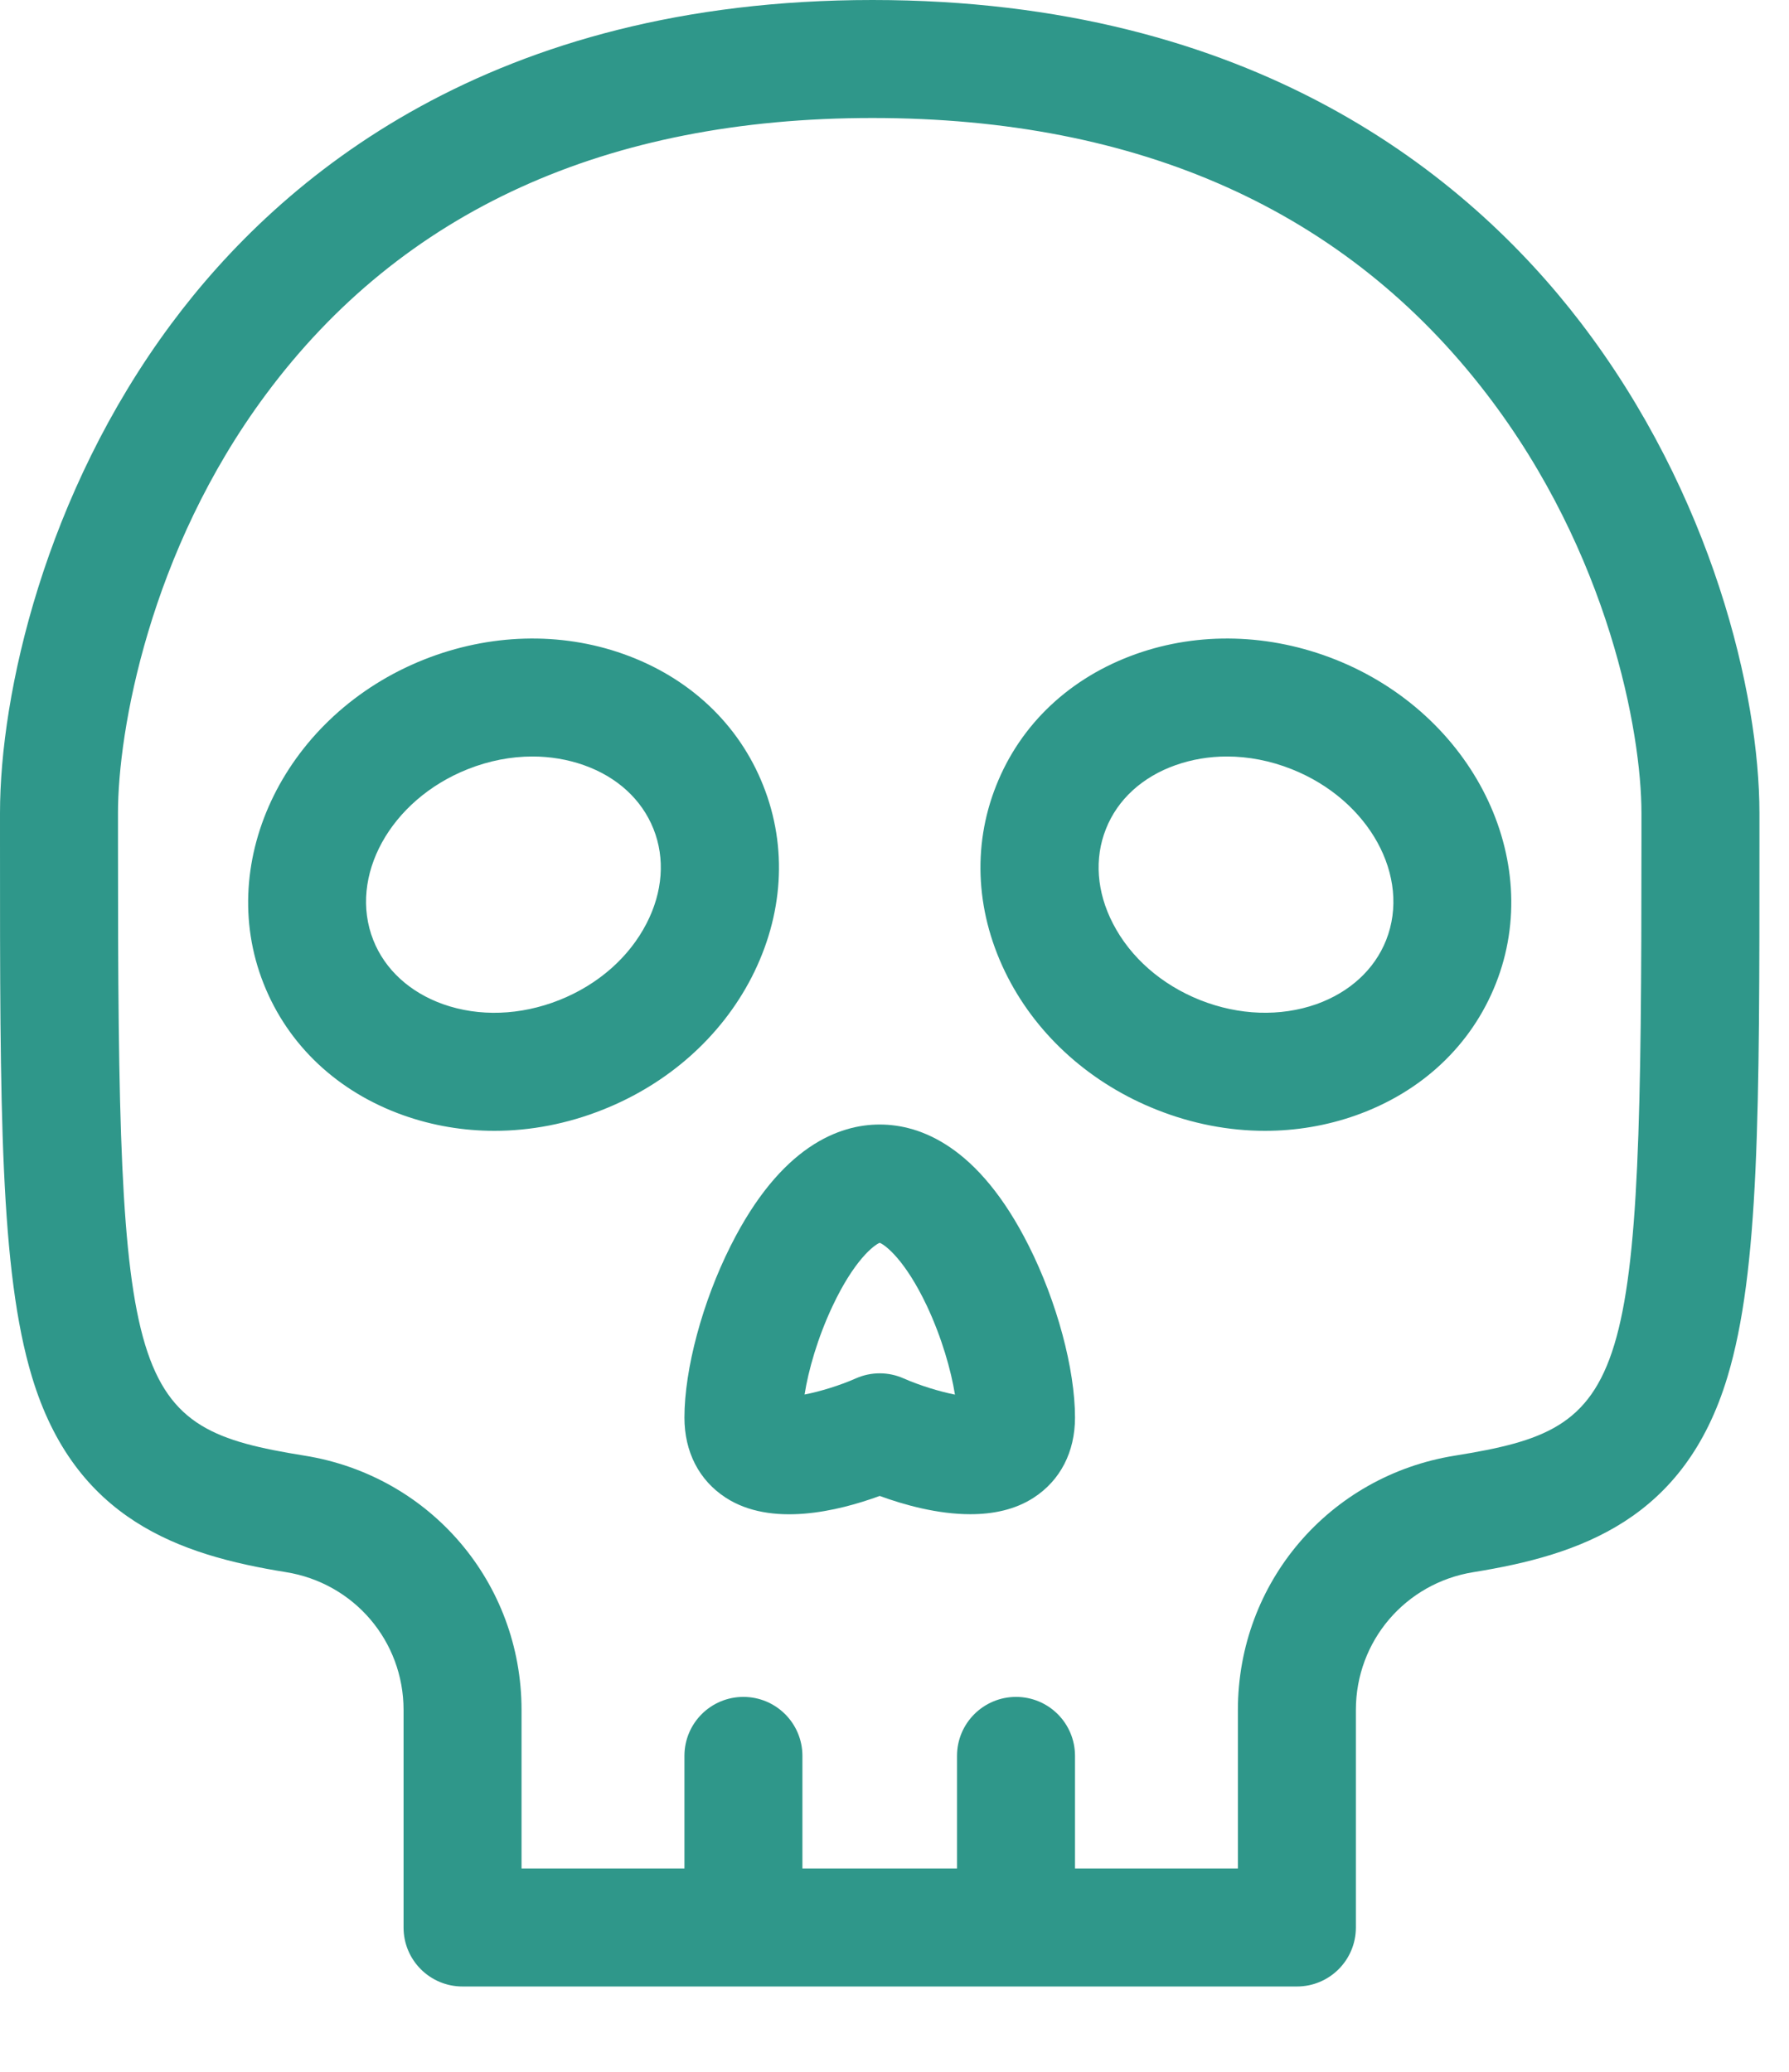
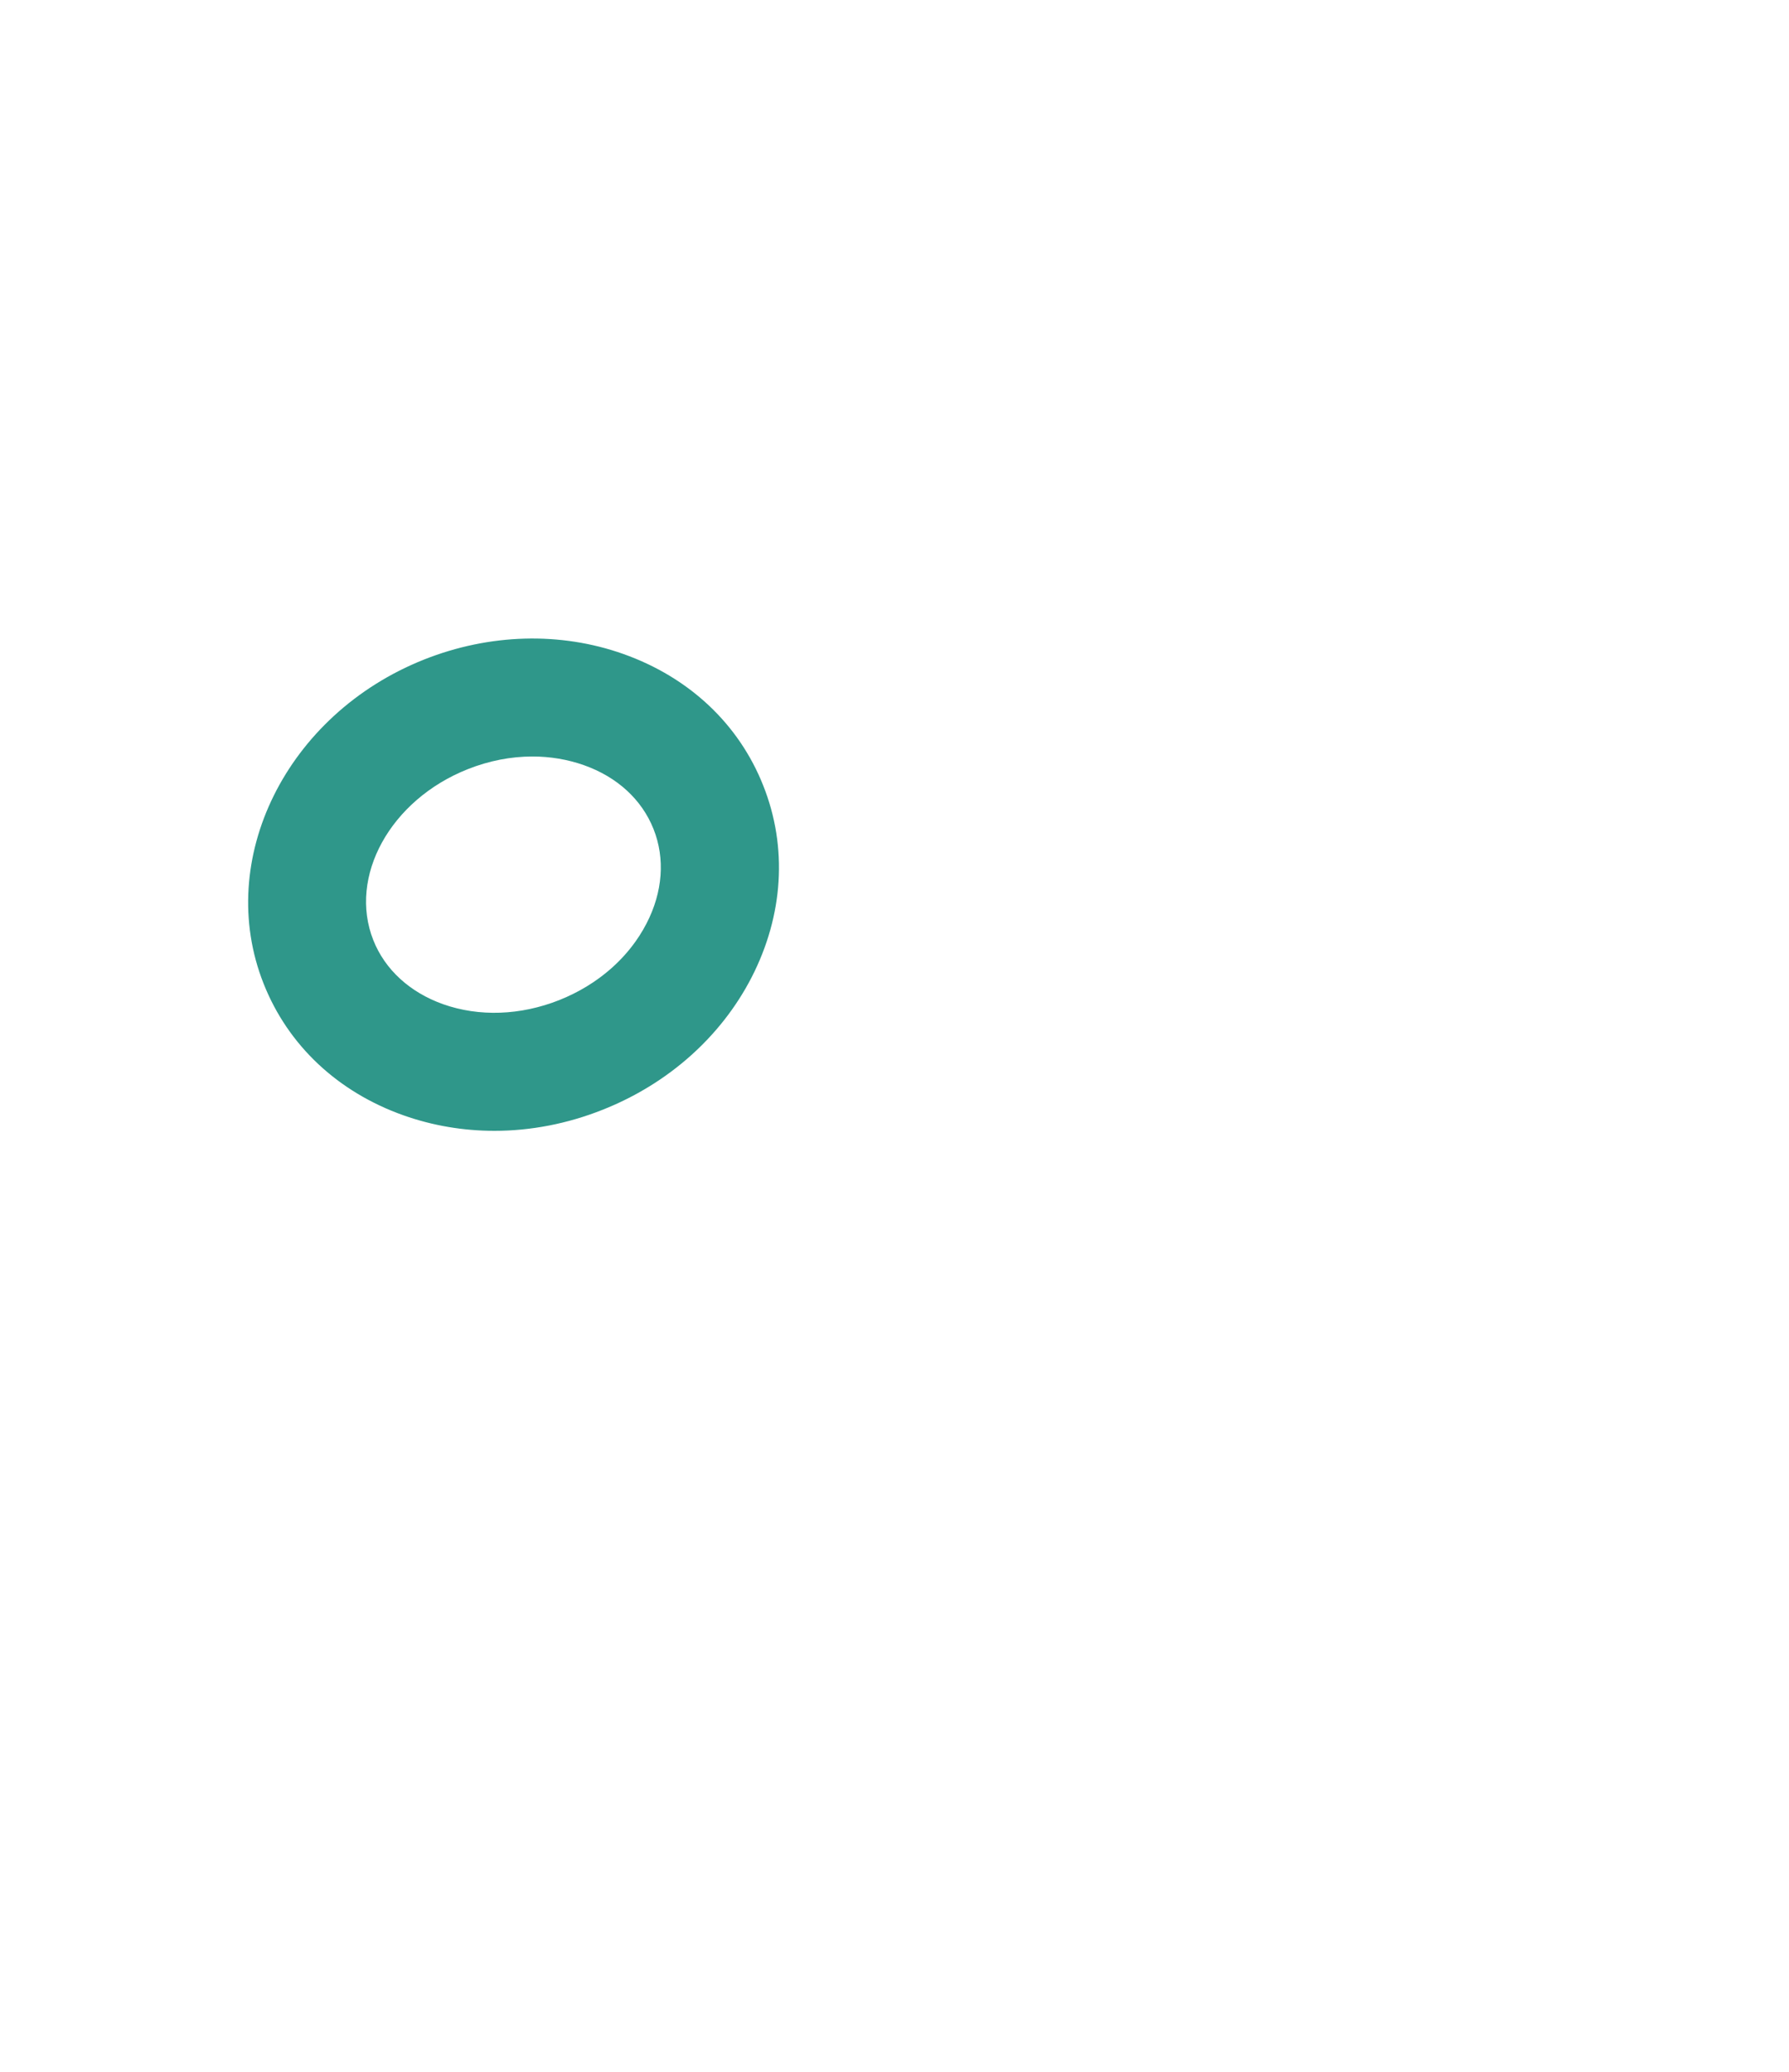
<svg xmlns="http://www.w3.org/2000/svg" width="19" height="22" viewBox="0 0 19 22" fill="none">
-   <path d="M18.686 8.938L18.686 8.633C18.686 7.373 18.188 5.253 16.785 3.422C15.588 1.861 13.312 0 9.266 0C5.223 0 2.985 1.87 1.819 3.439C0.476 5.246 6.92543e-05 7.366 6.92543e-05 8.633L2.8077e-05 8.938C-0 11.779 -0.001 13.494 0.34 14.622C0.797 16.136 1.905 16.512 3.036 16.694C3.76 16.81 4.286 17.426 4.286 18.158V20.468C4.286 20.814 4.566 21.094 4.912 21.094H13.774C14.12 21.094 14.4 20.814 14.4 20.468V18.158C14.4 17.426 14.926 16.81 15.65 16.694C16.781 16.512 17.89 16.136 18.346 14.622C18.687 13.494 18.686 11.779 18.686 8.938ZM15.452 15.457C14.116 15.671 13.147 16.807 13.147 18.158V19.841H11.417V18.645C11.417 18.299 11.137 18.019 10.791 18.019C10.445 18.019 10.164 18.299 10.164 18.645V19.841H8.522V18.645C8.522 18.299 8.241 18.019 7.895 18.019C7.549 18.019 7.269 18.299 7.269 18.645V19.841H5.539V18.158C5.539 16.807 4.57 15.671 3.234 15.457C1.363 15.156 1.252 14.791 1.253 8.938L1.253 8.633C1.253 7.767 1.584 5.856 2.825 4.187C4.271 2.24 6.438 1.253 9.266 1.253C12.104 1.253 14.299 2.239 15.79 4.185C17.087 5.876 17.433 7.777 17.433 8.633L17.433 8.938C17.434 14.791 17.323 15.156 15.452 15.457Z" fill="#2F978A" />
  <path d="M8.106 8.342C7.847 7.688 7.319 7.192 6.619 6.944C5.95 6.707 5.199 6.728 4.505 7.003C3.042 7.584 2.277 9.128 2.8 10.446C3.059 11.1 3.587 11.596 4.287 11.844C4.595 11.953 4.921 12.008 5.251 12.008C5.636 12.008 6.027 11.933 6.401 11.784C7.095 11.509 7.657 11.01 7.982 10.379C8.321 9.719 8.366 8.995 8.106 8.342ZM6.867 9.805C6.681 10.167 6.351 10.456 5.939 10.62C5.527 10.783 5.089 10.799 4.705 10.663C4.352 10.537 4.089 10.296 3.965 9.984C3.697 9.308 4.146 8.494 4.967 8.168C5.193 8.078 5.427 8.033 5.655 8.033C5.843 8.033 6.028 8.064 6.201 8.125C6.555 8.25 6.817 8.491 6.941 8.804C7.065 9.116 7.039 9.472 6.867 9.805Z" fill="#2F978A" />
-   <path d="M14.181 7.003C13.487 6.728 12.736 6.707 12.067 6.944C11.367 7.192 10.839 7.688 10.58 8.342C10.32 8.995 10.365 9.719 10.704 10.379C11.029 11.01 11.591 11.509 12.285 11.784C12.659 11.933 13.05 12.008 13.435 12.008C13.765 12.008 14.091 11.953 14.399 11.844C15.099 11.596 15.627 11.1 15.886 10.446C16.409 9.128 15.644 7.584 14.181 7.003ZM14.721 9.984C14.597 10.296 14.334 10.537 13.981 10.663C13.597 10.798 13.159 10.783 12.747 10.62C12.335 10.456 12.005 10.167 11.819 9.805C11.647 9.472 11.621 9.116 11.745 8.804C11.868 8.491 12.131 8.25 12.485 8.125C12.658 8.064 12.842 8.033 13.03 8.033C13.259 8.033 13.493 8.078 13.719 8.168C14.54 8.494 14.989 9.308 14.721 9.984Z" fill="#2F978A" />
-   <path d="M10.926 13.229C10.392 12.165 9.77 11.941 9.343 11.941C8.916 11.941 8.294 12.165 7.76 13.229C7.461 13.822 7.269 14.538 7.269 15.053C7.269 15.417 7.424 15.719 7.707 15.903C8.191 16.218 8.898 16.048 9.343 15.885C9.605 15.981 9.959 16.079 10.305 16.079C10.545 16.079 10.781 16.032 10.979 15.903C11.262 15.719 11.417 15.417 11.417 15.053C11.417 14.538 11.225 13.822 10.926 13.229ZM9.597 14.637C9.516 14.601 9.43 14.583 9.343 14.583C9.256 14.583 9.17 14.601 9.089 14.637C8.92 14.712 8.707 14.777 8.545 14.808C8.585 14.553 8.682 14.208 8.843 13.867C9.074 13.377 9.283 13.221 9.343 13.197C9.403 13.221 9.612 13.377 9.844 13.867C10.004 14.208 10.101 14.553 10.142 14.809C9.98 14.777 9.77 14.713 9.597 14.637Z" fill="#2F978A" />
</svg>